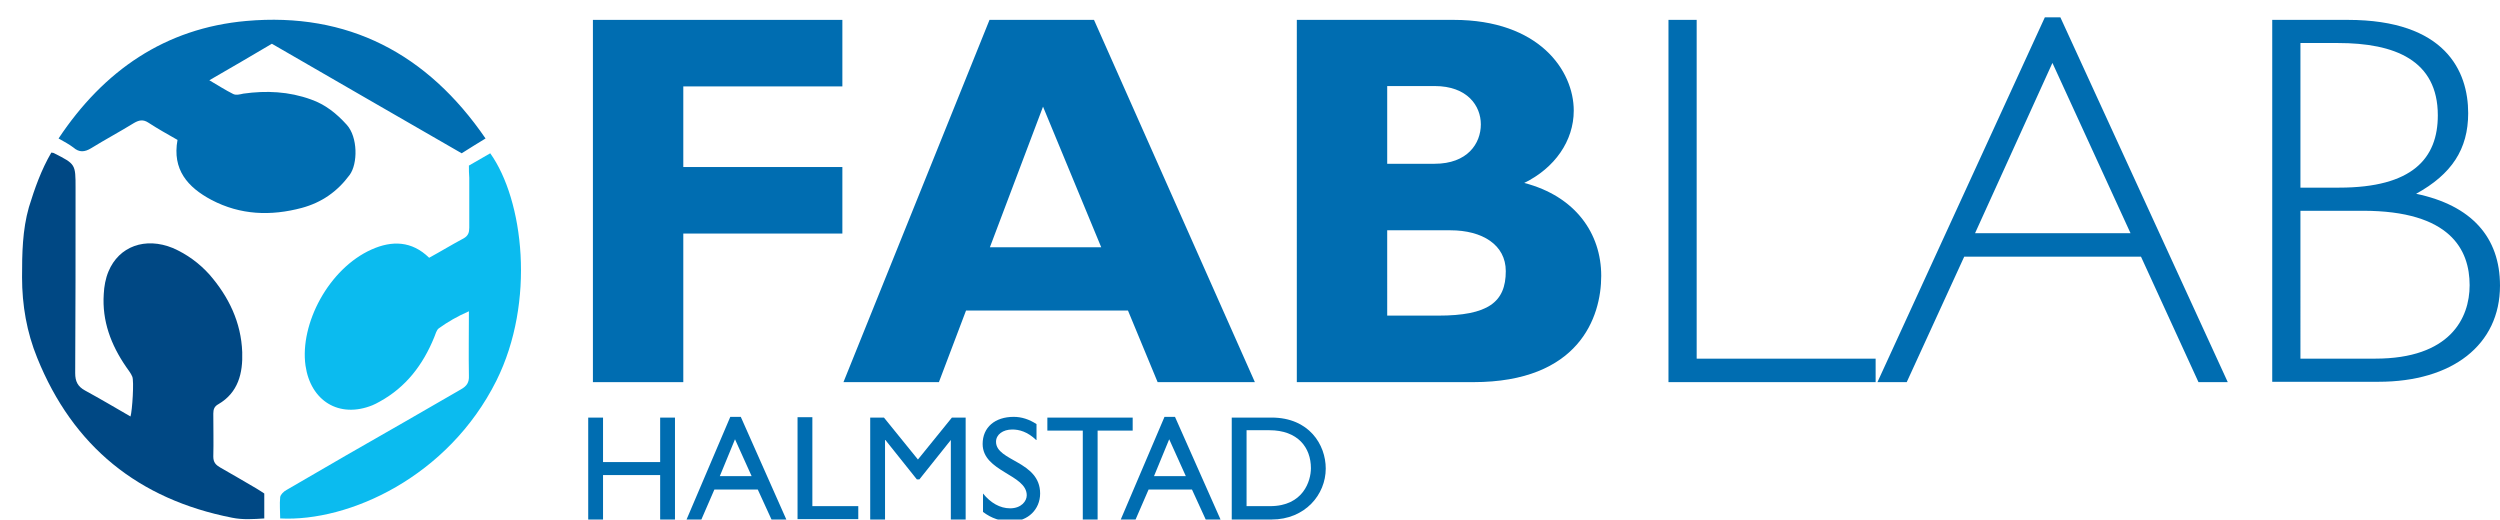
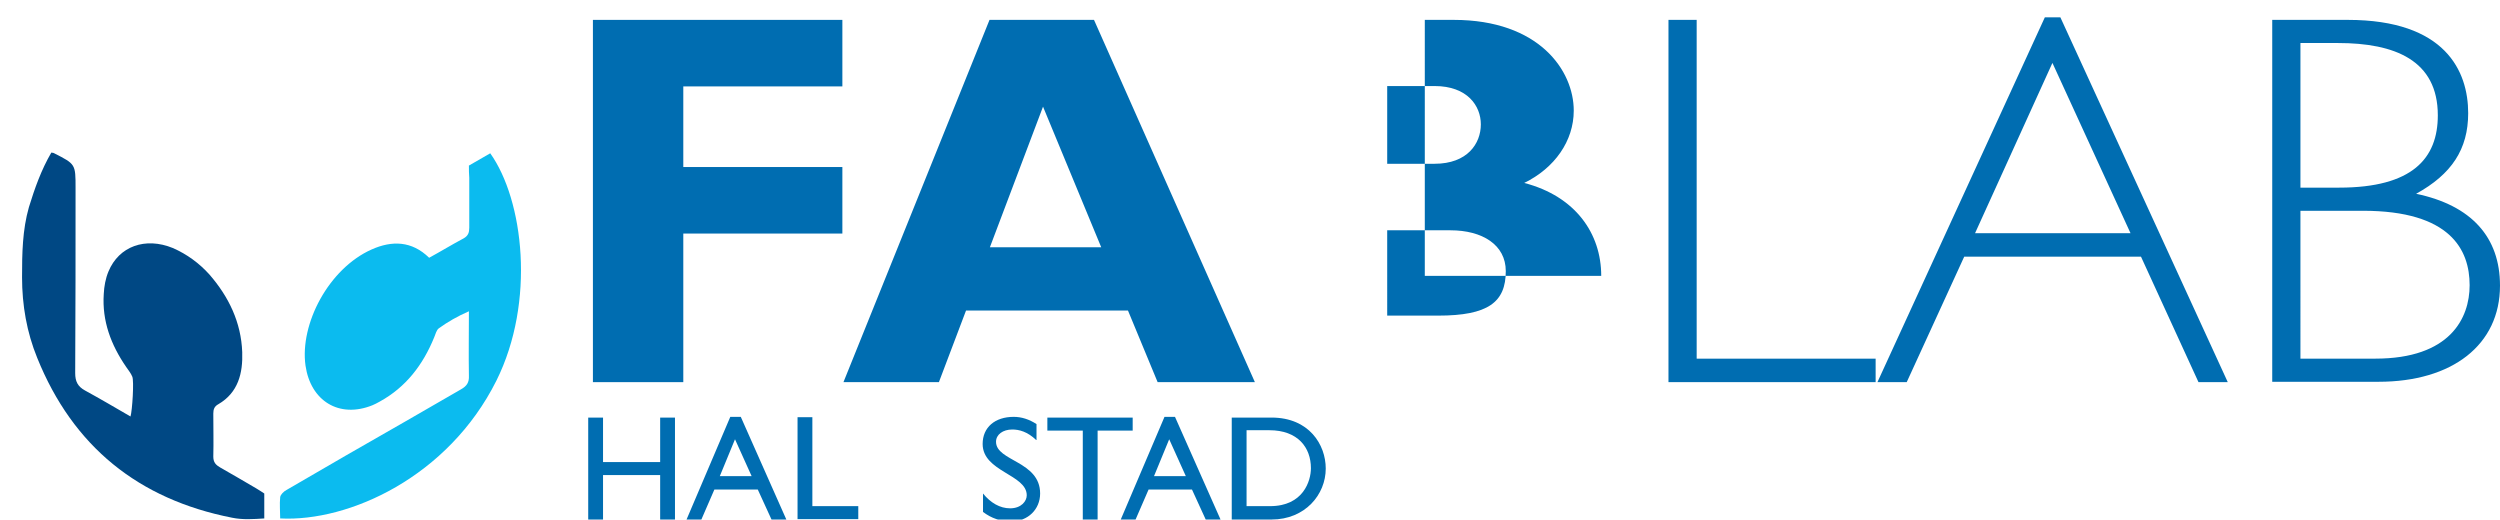
<svg xmlns="http://www.w3.org/2000/svg" version="1.1" id="Lager_1" x="0px" y="0px" viewBox="0 0 691.5 143.7" style="enable-background:new 0 0 691.5 143.7;" xml:space="preserve">
  <style type="text/css">
	.st0{fill:#004884;}
	.st1{fill:#006DB1;}
	.st2{fill:#0BBBEF;}
</style>
  <g>
    <path class="st0" d="M14.2,42.2c0.6,0.1,0.7,0.1,0.8,0.2c5.9,3,5.9,3,5.9,9.6c0,17.1,0,34.1-0.1,51.2c0,2.3,0.7,3.7,2.7,4.8   c4.2,2.3,8.3,4.7,12.6,7.2c0.5-1.7,1-9.8,0.5-11c-0.4-1-1.1-1.8-1.7-2.7c-4.2-6.1-6.7-12.7-6.2-20.2c0.1-2.1,0.5-4.3,1.3-6.2   c2.9-7,10.2-9.6,17.8-6.5c3.9,1.7,7.3,4.2,10.1,7.3c5.4,6.2,8.8,13.3,9.1,21.5c0.2,5.8-1.1,11.2-6.6,14.4c-1.1,0.6-1.4,1.4-1.4,2.6   c0,4,0.1,7.9,0,11.9c0,1.6,0.7,2.3,1.9,3c3.4,1.9,6.7,3.9,10,5.8c0.7,0.4,1.4,0.9,2.2,1.4v6.9c-3,0.2-6,0.4-8.9-0.2   c-25.9-5.1-44-19.7-53.9-44.2c-2.9-7.1-4.2-14.6-4.2-22.3c0-6.6,0.1-13.1,1.9-19.4C9.6,52.1,11.4,47,14.2,42.2" />
-     <path class="st1" d="M134.3,38.3c-2.3,1.4-4.4,2.7-6.6,4.1c-17.5-10.1-34.9-20.1-52.5-30.3c-5.6,3.3-11.2,6.6-17.3,10.1   c2.4,1.4,4.4,2.7,6.6,3.8c0.8,0.4,1.9,0.1,2.8-0.1c6.4-0.9,12.6-0.6,18.7,1.6c4,1.4,7.1,3.9,9.9,7c3.1,3.4,3.1,10.8,0.8,13.9   C93.3,53,89,56,83.5,57.5c-8.6,2.3-17,2-25-2.2c-6.6-3.5-10.9-8.4-9.4-16.6c-2.8-1.6-5.5-3.1-8.1-4.8c-1.4-0.9-2.5-0.7-3.9,0.1   c-3.9,2.4-8,4.6-11.9,7c-1.8,1.1-3.3,1.2-4.9-0.2c-1.2-0.9-2.5-1.6-4.1-2.5C28.7,19.5,45.7,7.8,68.1,5.8   C96.2,3.3,118.2,14.8,134.3,38.3" />
    <path class="st2" d="M129.7,45.8c2.1-1.2,4-2.3,5.9-3.4c9.2,12.9,12.6,41,1.7,62.9c-13.3,26.6-40.8,39.1-59.8,38.1   c0-1.9-0.2-3.9,0-5.9c0.1-0.7,1-1.6,1.8-2c10.8-6.3,21.7-12.6,32.6-18.8c5.2-3,10.4-6,15.6-9c1.6-0.9,2.3-1.9,2.2-3.8   c-0.1-5.8,0-11.6,0-17.8c-3.2,1.4-5.8,2.9-8.3,4.7c-0.7,0.5-0.9,1.6-1.3,2.5c-3.1,7.6-7.8,13.8-15.1,17.8c-0.7,0.4-1.3,0.7-2,1   c-9.2,3.7-17.1-1.2-18.5-11c-1.6-11.5,6.4-26.8,18.3-32.1c5.6-2.5,11.1-2.4,15.9,2.3c3.3-1.8,6.4-3.7,9.6-5.4   c1.2-0.7,1.5-1.6,1.5-2.9c0-4.6,0-9.2,0-13.8C129.7,48,129.7,47,129.7,45.8" />
  </g>
  <g>
    <path class="st1" d="M233,23.9h-44v22.3h44v18.4h-44v41.1h-25V5.5h69V23.9z" />
    <path class="st1" d="M347.1,105.7h-26.9L312,85.9h-44.8l-7.5,19.8h-26.4L273.7,5.5h28.9L347.1,105.7z M288.5,29.5l-14.7,38.9h30.8   L288.5,29.5z" />
-     <path class="st1" d="M402.1,5.5c23.6,0,33.2,14,33.2,25.1c0,8.4-5.3,15.9-13.7,20c14.2,3.7,21.3,14,21.3,25.7   c0,11.5-6.2,29.4-35.4,29.4h-48.8V5.5H402.1z M383.7,45.3h13.1c9.1,0,12.8-5.6,12.8-10.9c0-5.1-3.7-10.6-12.8-10.6h-13.1V45.3z    M383.7,87.3h14.1c13.8,0,18.7-3.7,18.7-12.3c0-7.3-6.5-11.3-15.3-11.3h-17.5L383.7,87.3L383.7,87.3z" />
+     <path class="st1" d="M402.1,5.5c23.6,0,33.2,14,33.2,25.1c0,8.4-5.3,15.9-13.7,20c14.2,3.7,21.3,14,21.3,25.7   h-48.8V5.5H402.1z M383.7,45.3h13.1c9.1,0,12.8-5.6,12.8-10.9c0-5.1-3.7-10.6-12.8-10.6h-13.1V45.3z    M383.7,87.3h14.1c13.8,0,18.7-3.7,18.7-12.3c0-7.3-6.5-11.3-15.3-11.3h-17.5L383.7,87.3L383.7,87.3z" />
  </g>
  <g>
    <path class="st1" d="M469.3,99.2h49.5v6.5h-57.3V5.5h7.8V99.2z" />
    <path class="st1" d="M616.2,105.7h-8.1L592.2,71h-48.9l-15.9,34.7h-8.1L565.6,4.8h4.3L616.2,105.7z M567.7,17.4l-21.4,47.1h43   L567.7,17.4z" />
    <path class="st1" d="M649.4,5.5c27,0,33.3,14.2,33.3,25.8c0,10-4.6,16.9-14.4,22.3c15.3,3.2,23.2,12,23.2,25.4   c0,16.4-13.2,26.6-33.6,26.6h-29.4V5.5H649.4z M636.3,51.9H647c20.3,0,27.3-8.1,27.3-20c0-15.3-12-20-27.6-20h-10.4V51.9z    M636.3,99.2H657c20.7,0,26.1-11.2,26.1-20.3c0-9.8-5.3-20.6-29.5-20.6h-17.3V99.2z" />
  </g>
  <g>
    <path class="st1" d="M186.7,143.7h-4.1v-12.3h-15.8v12.3h-4.1v-28.2h4.1v12.3h15.8v-12.3h4.1V143.7z" />
    <path class="st1" d="M217.5,143.7h-4.1l-3.8-8.3h-12l-3.6,8.3h-4.1l12.1-28.4h2.9L217.5,143.7z M199.1,131.7h8.8l-4.6-10.2   L199.1,131.7z" />
    <path class="st1" d="M224.6,140h12.8v3.6h-16.8v-28.2h4.1V140H224.6z" />
-     <path class="st1" d="M267.1,143.7H263v-22l0,0l-8.7,10.9h-0.7l-8.7-10.9h-0.1v22h-4.1v-28.2h3.8l9.4,11.6l9.4-11.6h3.8L267.1,143.7   L267.1,143.7z" />
    <path class="st1" d="M286.6,121.7c-2.4-2.3-4.7-2.9-6.6-2.9c-2.6,0-4.5,1.4-4.5,3.4c0,5.4,12.2,5.3,12.2,14.3   c0,4.4-3.4,7.7-7.9,7.7c-3.1,0-5.5-0.8-7.9-2.6v-5.1c2.1,2.6,4.7,4.1,7.5,4.1c3.1,0,4.6-2,4.6-3.6c0-5.8-12.2-6.5-12.2-14.2   c0-4.6,3.4-7.5,8.6-7.5c2.2,0,4.3,0.7,6.3,2v4.4H286.6z" />
    <path class="st1" d="M313.4,119.1h-9.8v24.6h-4.1v-24.6h-9.8v-3.6h23.6v3.6H313.4z" />
    <path class="st1" d="M337.6,143.7h-4.1l-3.8-8.3h-12l-3.6,8.3H310l12.1-28.4h2.9L337.6,143.7z M319.2,131.7h8.8l-4.6-10.2   L319.2,131.7z" />
    <path class="st1" d="M340.7,115.5h11c10.4,0,15,7.5,15,14.1c0,7.2-5.7,14.1-15,14.1h-11V115.5z M344.8,140h6.5   c9.2,0,11.3-7,11.3-10.5c0-5.7-3.6-10.5-11.5-10.5h-6.3V140z" />
  </g>
</svg>